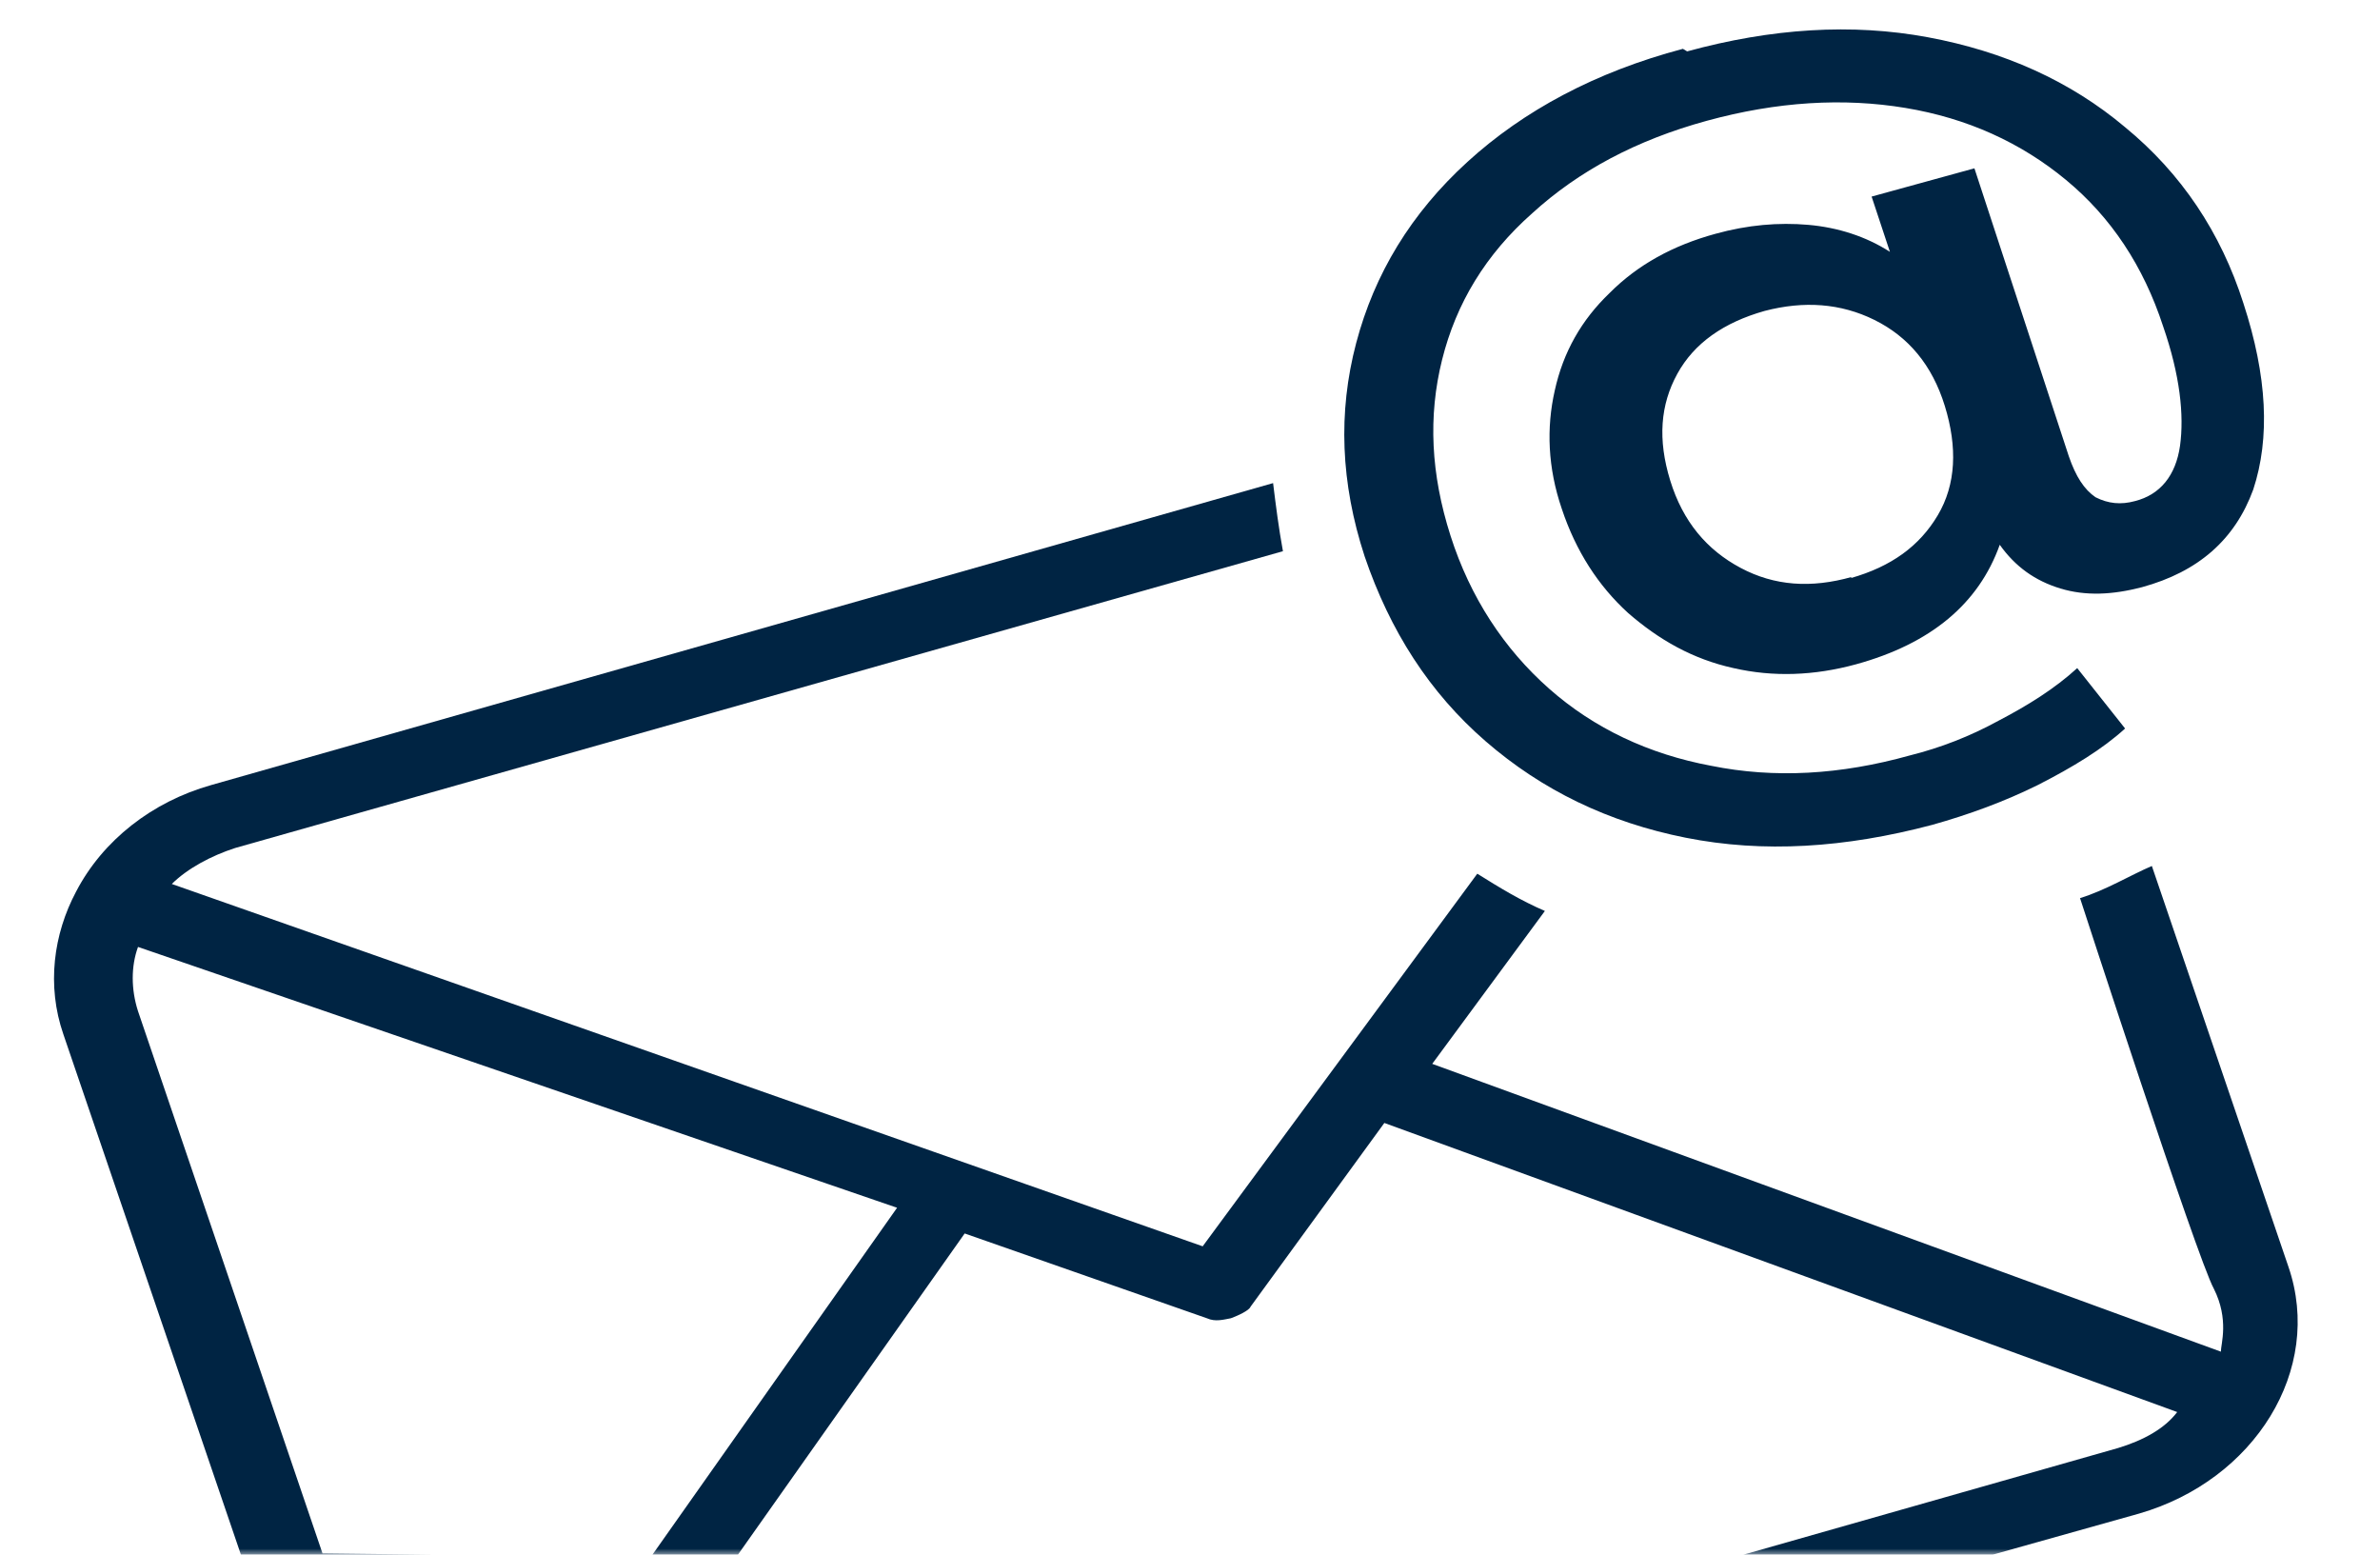
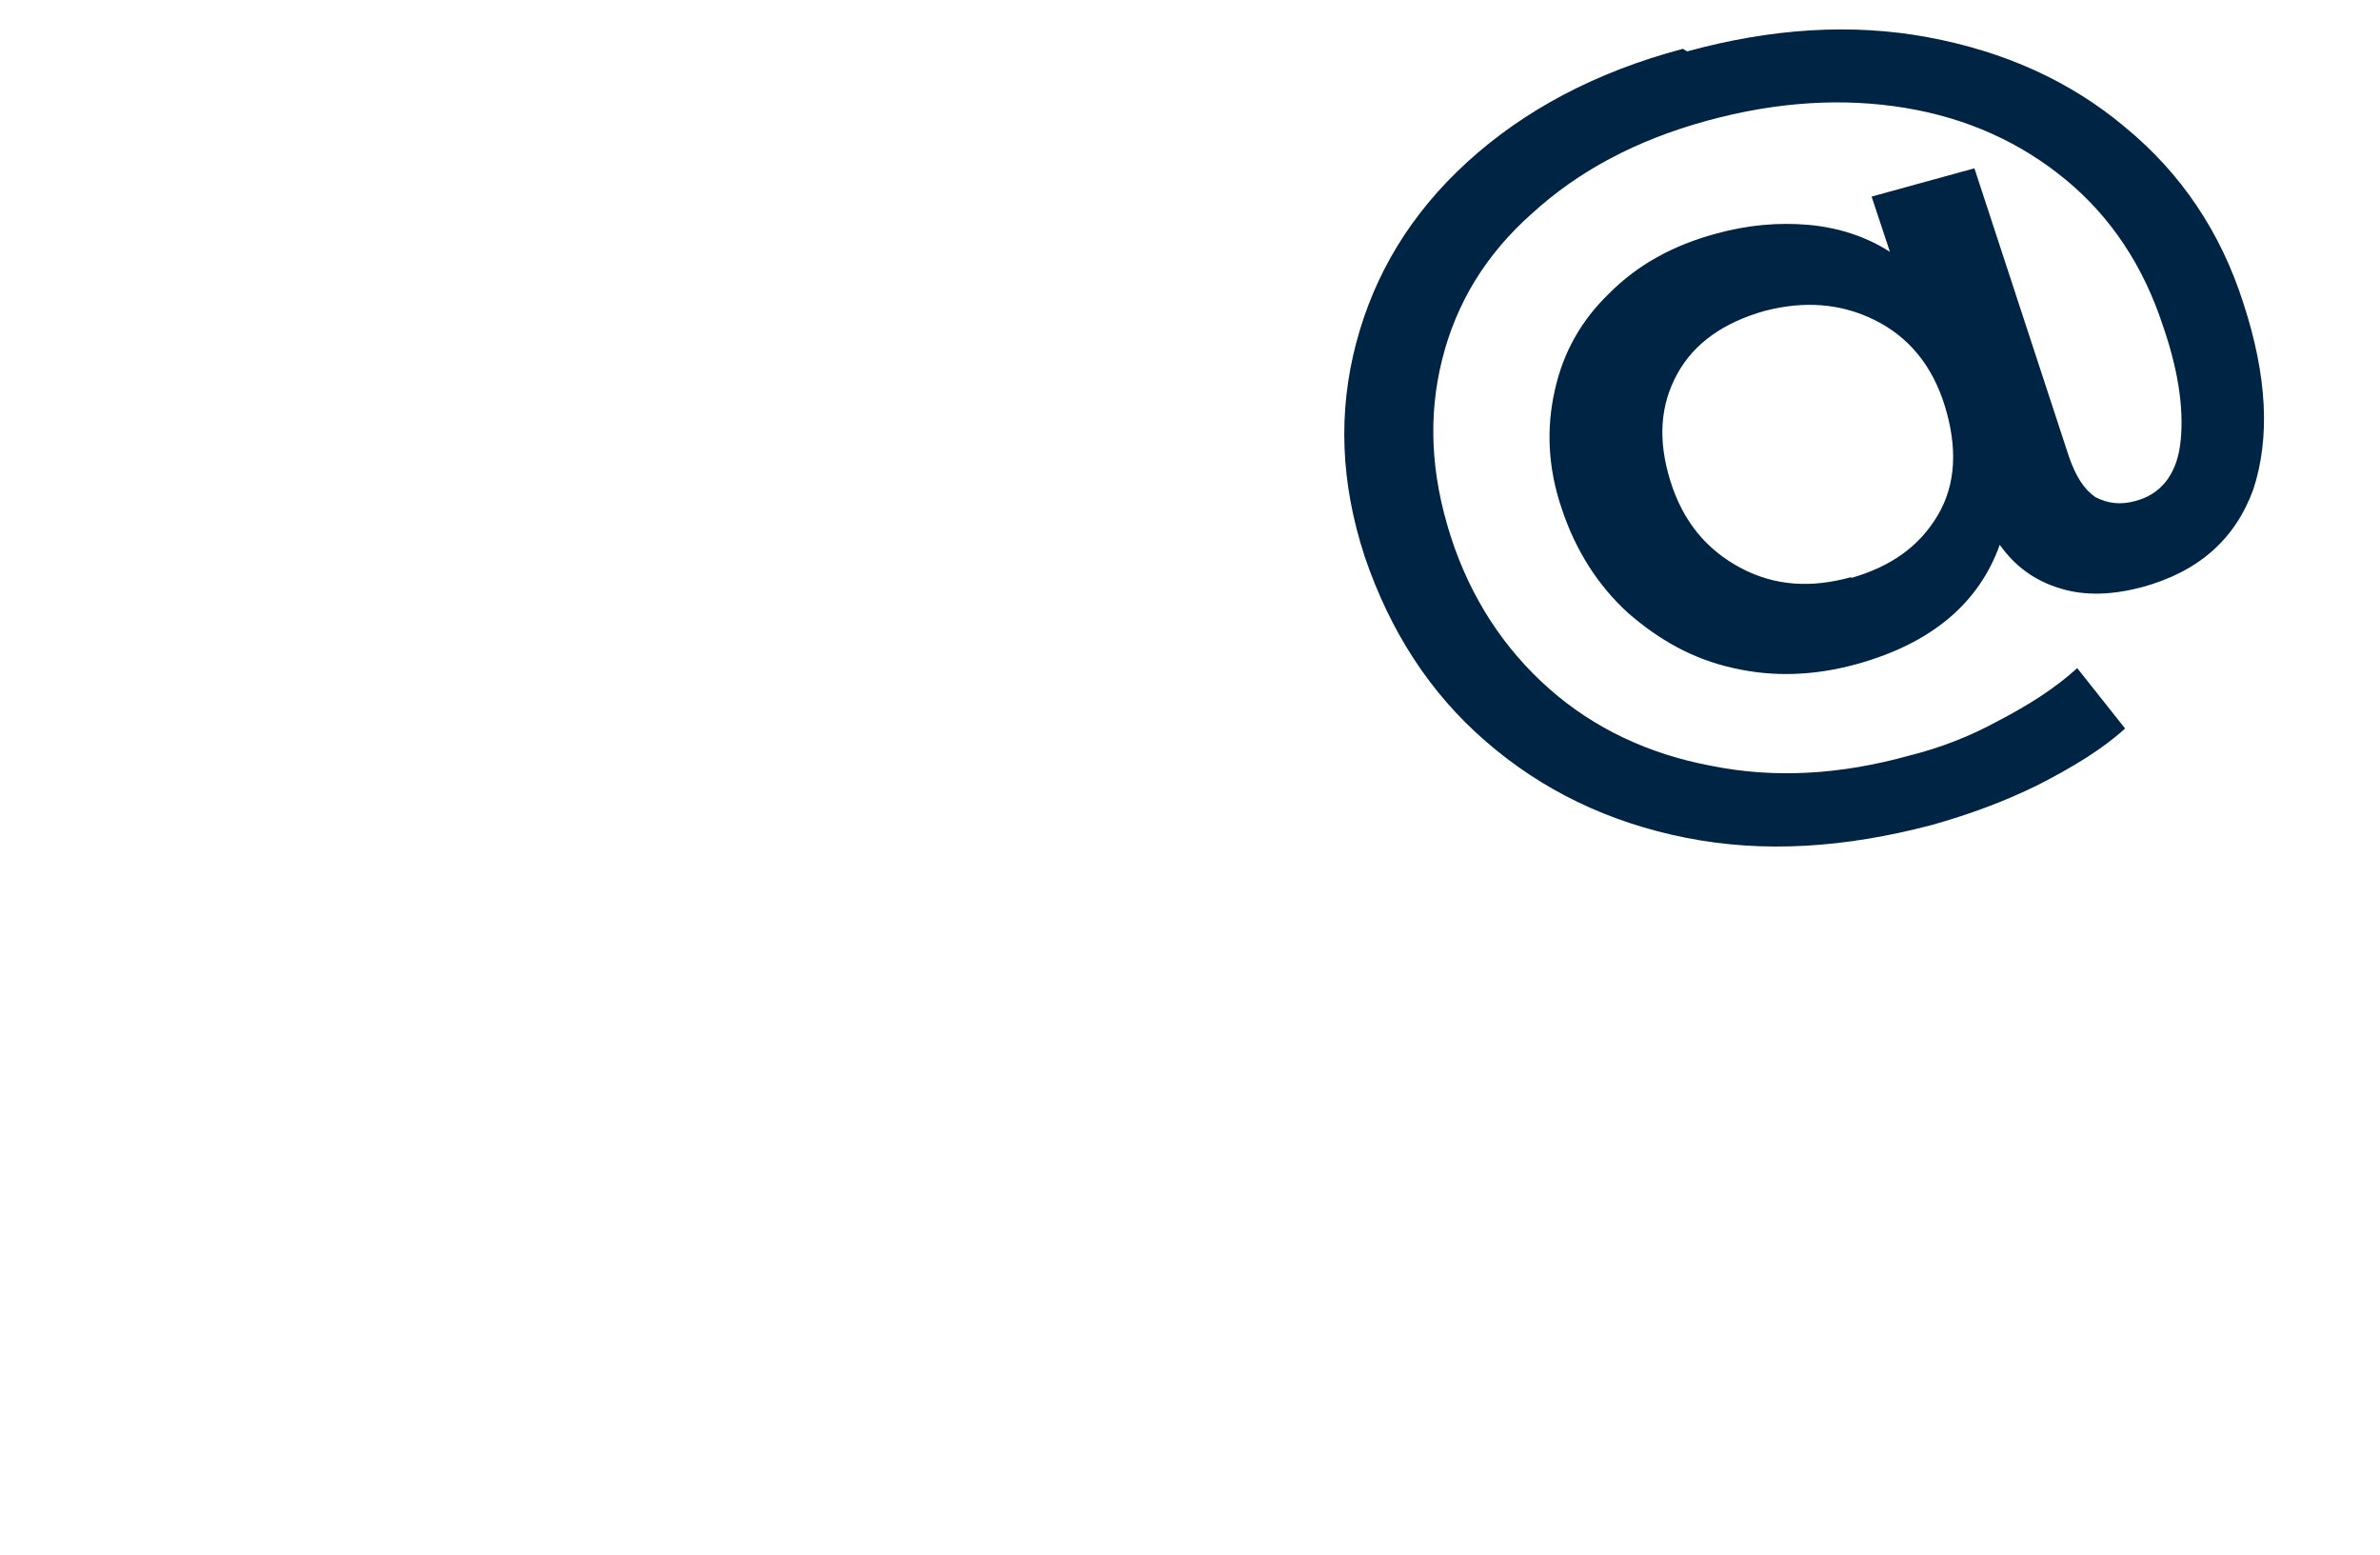
<svg xmlns="http://www.w3.org/2000/svg" width="196" height="128" viewBox="0 0 196 128" fill="none">
  <mask id="mask0_7875_325" style="mask-type:luminance" maskUnits="userSpaceOnUse" x="0" y="0" width="196" height="128">
    <path d="M196 0H0V128H196V0Z" fill="white" />
  </mask>
  <g mask="url(#mask0_7875_325)">
-     <path d="M164.106 128L176.168 124.615C185.678 121.864 191.361 112.767 188.462 104.304L177.212 71.299C175.472 72.04 173.385 73.309 171.297 73.944C171.297 73.944 180.923 103.564 182.315 106.102C183.591 108.641 182.895 110.651 182.895 111.286L117.948 87.59L127.226 75.002C125.254 74.155 123.515 73.097 121.659 71.934L99.044 102.612L14.149 72.78C15.425 71.511 17.396 70.453 19.368 69.818L105.654 45.382C105.306 43.478 105.075 41.679 104.843 39.775L17.396 64.635C12.525 66.01 8.466 69.183 6.263 73.415C4.407 76.906 3.827 81.137 5.219 85.157L19.948 128.317M26.558 127.894L11.366 83.253C10.786 81.454 10.786 79.55 11.366 77.964L73.877 99.438L53.581 128.212M60.772 128L79.444 101.554L99.392 108.536C100.088 108.853 100.783 108.641 101.363 108.536C101.943 108.324 102.871 107.901 102.987 107.583L114.005 92.456L179.299 116.258C178.256 117.633 176.516 118.585 174.428 119.22L143.579 128" fill="#002443" />
    <path d="M138.94 4.231C145.898 2.327 152.509 1.904 158.772 3.068C165.034 4.231 170.485 6.664 175.008 10.473C179.647 14.281 182.895 19.147 184.75 24.965C186.722 30.995 186.954 36.073 185.562 40.304C184.054 44.43 181.039 47.074 176.4 48.344C173.964 48.978 171.761 49.084 169.673 48.45C167.586 47.815 165.962 46.651 164.686 44.853C162.947 49.719 159.004 52.998 152.857 54.691C149.378 55.643 146.014 55.749 142.767 55.008C139.404 54.268 136.62 52.681 134.069 50.459C131.633 48.238 129.778 45.382 128.618 41.891C127.458 38.506 127.342 35.226 128.038 32.159C128.734 28.985 130.241 26.34 132.561 24.119C134.88 21.792 137.78 20.205 141.259 19.253C143.927 18.512 146.478 18.301 148.914 18.512C151.349 18.724 153.669 19.465 155.64 20.734L154.133 16.185L162.599 13.858L170.369 37.554C170.949 39.246 171.645 40.304 172.573 40.939C173.617 41.468 174.66 41.574 175.82 41.256C177.908 40.727 179.183 39.141 179.531 36.707C179.879 34.169 179.531 30.889 178.14 26.869C176.516 21.898 173.849 17.878 170.137 14.81C166.426 11.742 162.019 9.732 156.916 8.886C151.813 8.04 146.362 8.357 140.563 9.944C134.764 11.531 130.009 14.069 126.182 17.56C122.355 20.945 119.92 24.965 118.76 29.62C117.6 34.274 117.832 39.035 119.456 44.112C121.079 49.19 123.863 53.422 127.574 56.701C131.285 59.98 135.808 62.096 140.911 63.048C146.13 64.106 151.581 63.788 157.264 62.202C159.815 61.567 162.251 60.615 164.57 59.346C167.006 58.076 169.209 56.701 171.065 55.008L175.008 59.98C173.153 61.673 170.717 63.154 167.818 64.635C165.034 66.01 162.135 67.068 159.12 67.914C151.929 69.818 145.202 70.241 138.824 68.972C132.445 67.703 126.994 65.058 122.355 61.038C117.716 57.018 114.469 51.941 112.381 45.805C110.409 39.775 110.178 33.957 111.685 28.245C113.193 22.532 116.208 17.56 120.847 13.329C125.486 9.098 131.401 5.924 138.592 4.02L138.94 4.231ZM152.393 47.603C155.756 46.651 158.076 44.959 159.583 42.42C161.091 39.881 161.207 36.813 160.163 33.428C159.12 30.043 157.148 27.716 154.364 26.34C151.581 24.965 148.566 24.754 145.318 25.6C141.955 26.552 139.52 28.245 138.128 30.784C136.736 33.322 136.504 36.178 137.548 39.564C138.592 42.949 140.563 45.276 143.347 46.757C146.13 48.238 149.146 48.45 152.509 47.498L152.393 47.603Z" fill="#002443" />
  </g>
</svg>